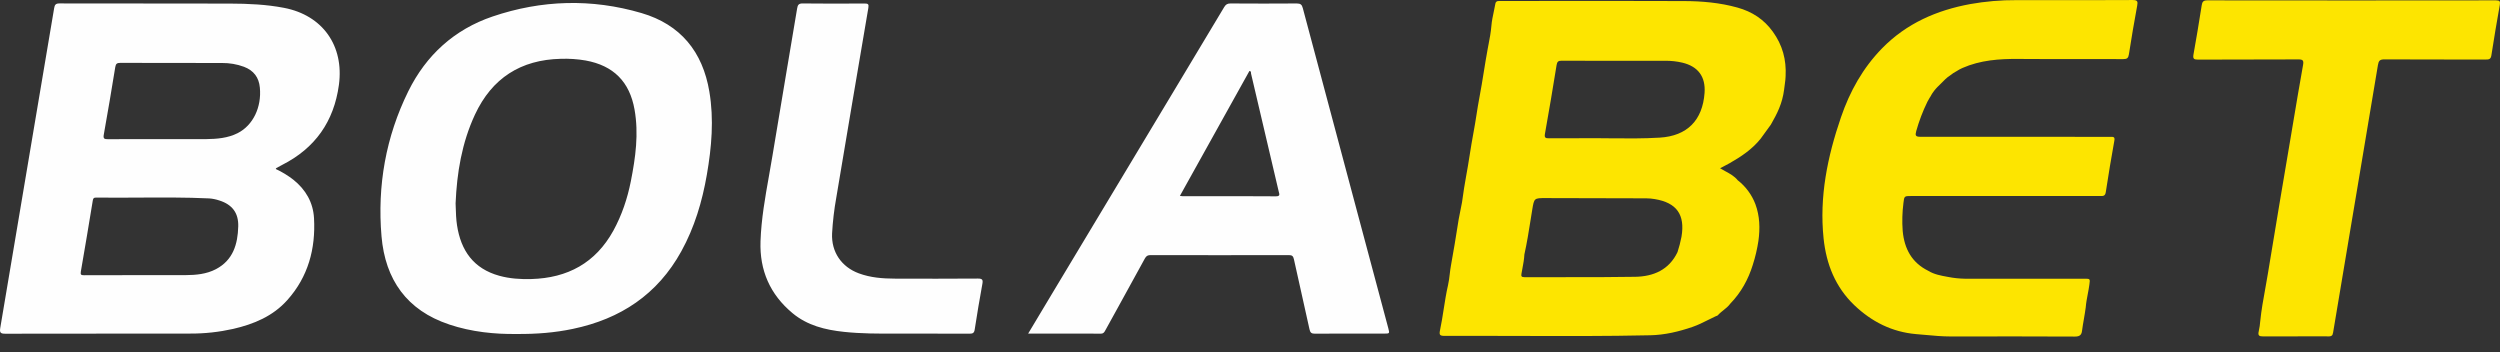
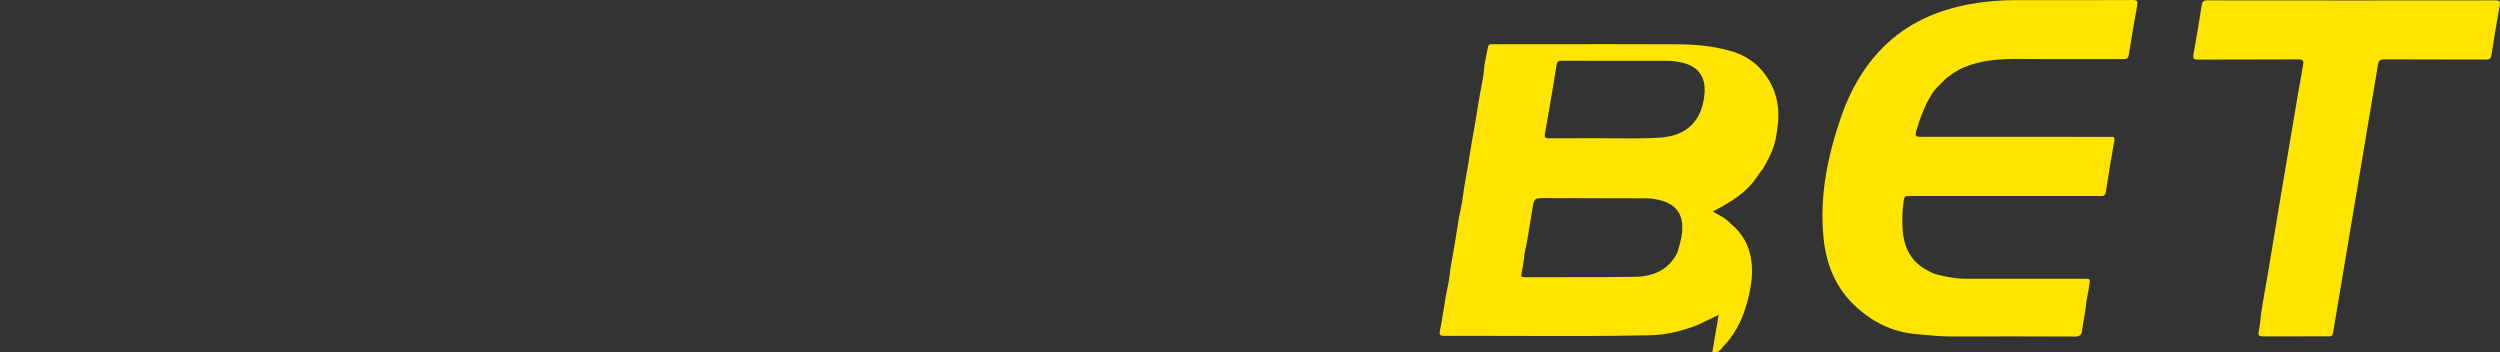
<svg xmlns="http://www.w3.org/2000/svg" fill="none" height="20" viewBox="0 0 142 20" width="142">
  <rect x="0" y="0" width="142" height="20" fill="#333333" stroke="none" />
  <g clip-rule="evenodd" fill-rule="evenodd">
-     <path d="m25.511 18.43c1.276.427 2.595.556 3.826.54 1.15.009 2.181-.075 3.199-.289 2.707-.564 4.812-1.956 6.163-4.407.75-1.36 1.186-2.826 1.45-4.349.271-1.568.41-3.138.142-4.724-.38-2.265-1.636-3.808-3.853-4.459-2.831-.831-5.673-.75-8.461.196-2.172.737-3.772 2.194-4.785 4.245-1.28 2.596-1.767 5.363-1.522 8.238.21 2.458 1.435 4.207 3.842 5.008zm1.467-11.921c-.749 1.607-1.028 3.319-1.1 5.039.002.06.004.12.006.179l0.0.001c.011.372.022.722.075 1.068.22 1.441.94 2.463 2.4 2.867.597.165 1.208.204 1.824.186 2.056-.058 3.643-.914 4.654-2.745.485-.885.8-1.829.995-2.811.266-1.345.453-2.696.21-4.07-.28-1.581-1.195-2.5-2.781-2.788-.465-.08-.938-.111-1.41-.095-2.276.053-3.909 1.101-4.873 3.169zm23.889 12.44c.288-.001.577-.002.865 0.0.267 0 .534-0.0.801-0h0.0 0c.846-.001 1.693-.001 2.539.004.178.001.261-.036.291-.237.131-.866.28-1.73.436-2.592.042-.231.002-.302-.252-.302-1.576.01-3.153.011-4.73.004-.69-.003-1.375-.056-2.032-.299-.993-.366-1.571-1.216-1.523-2.27.038-.678.117-1.353.237-2.022.602-3.596 1.21-7.192 1.823-10.786.036-.213-.014-.25-.215-.25-1.172.008-2.343.011-3.513-.003-.226-.003-.284.084-.316.277-.182 1.09-.365 2.18-.549 3.269l-.001.004-.001.004c-.286 1.695-.571 3.391-.85 5.087-.063.388-.132.776-.201 1.163-.218 1.225-.436 2.448-.479 3.704-.057 1.653.54 3.017 1.813 4.079.848.708 1.865.954 2.93 1.067.973.104 1.949.102 2.925.099zm-34.198-8.736c-.311-.243-.649-.449-1.007-.615.003-.004.005-.008.007-.012.002-.003.003-.006.005-.009v-0-0c.008-.016.015-.029.028-.035.106-.061.214-.117.322-.174 1.874-.95 2.942-2.462 3.226-4.547.3-2.222-.922-3.953-3.116-4.375-1.015-.195-2.042-.239-3.07-.242-1.639-.005-3.28-.005-4.921-.005-1.588-0-3.176-0-4.764-.004-.211 0-.271.074-.302.262-.418 2.471-.834 4.942-1.25 7.413-.599 3.587-1.204 7.174-1.813 10.76-.045.268.021.325.286.325 1.896-.005 3.792-.005 5.689-.005h.002 0.0 0.0 0.0 0c1.605-0 3.21-0 4.815-.003.821.004 1.64-.086 2.441-.266 1.172-.27 2.254-.72 3.071-1.634 1.185-1.324 1.615-2.914 1.518-4.656-.05-.892-.469-1.616-1.167-2.178zm-9.64 5.414c.262 0.0.524.001.786.001.264 0 .528 0.0.792.001h0.0 0.0 0.0 0c.642.001 1.284.002 1.926-.002.601-.003 1.195-.057 1.734-.34.974-.513 1.238-1.421 1.265-2.427.021-.767-.342-1.241-1.073-1.473-.188-.064-.383-.104-.58-.118-1.338-.062-2.677-.054-4.015-.046h-0c-.804.004-1.608.009-2.412-.001-.142-.002-.166.066-.185.185-.218 1.339-.443 2.678-.675 4.015-.033.19.023.211.193.211.748-.005 1.496-.005 2.245-.004h0.0 0.0 0zm2.162-7.725c-.255 0-.51-0-.765-.001-.765-.001-1.529-.002-2.291.005-.203 0-.283-.021-.24-.258.229-1.279.446-2.559.653-3.842.031-.193.106-.235.29-.235 1.002.004 2.002.004 3.003.004h0.0 0.0 0c.923-0 1.846-0 2.77.003.425-.004.847.068 1.246.215.548.208.85.6.903 1.185.105 1.112-.385 2.139-1.26 2.584-.56.283-1.175.332-1.79.34-.567.005-1.133.003-1.7.002-.272-.001-.545-.001-.818-.001zm49.208 11.046.515-.86c.303-.507.599-1.0.894-1.492l6.759-11.249c.99-1.648 1.98-3.297 2.968-4.946.088-.147.182-.205.357-.204 1.256.008 2.512.01 3.767 0 .209 0 .288.064.34.263 1.032 3.886 2.069 7.771 3.111 11.655.581 2.175 1.162 4.349 1.744 6.522.083.311.081.312-.252.312-.316 0-.632-0-.948-.001h-.001c-.987-.001-1.974-.002-2.961.006-.201 0-.271-.057-.313-.254-.148-.681-.301-1.362-.454-2.042l-0-.001c-.145-.643-.29-1.286-.43-1.93-.04-.185-.107-.237-.293-.237-2.615.006-5.231.006-7.846 0-.159 0-.246.043-.326.19-.496.914-1 1.826-1.504 2.737-.244.442-.488.883-.731 1.325l-.013.024c-.054.099-.101.186-.25.185-1.033-.004-2.068-.004-3.13-.003h-.002zm8.62-7.823 3.949-7.096c.086.012.087.064.088.112 0.0.016.001.031.004.044.525 2.229 1.048 4.457 1.569 6.686.004.018.009.036.014.053.034.121.064.23-.181.227-1.303-.009-2.606-.008-3.909-.007-.462 0-.925.001-1.387 0-.02-.001-.04-.004-.068-.008-.021-.003-.046-.006-.078-.01z" fill="#fefefe" />
-     <path d="m109.471 5.792c-.26.533-.471 1.089-.631 1.66-.065.244-.038.318.241.318 2.564-.005 5.128-.002 7.692.001.748.001 1.496.002 2.244.002.097 0 .195.001.292.001.195.001.39.003.585-.001.162-.005.238.013.201.216-.174.974-.34 1.95-.487 2.927-.033.221-.153.219-.297.217-.014-0-.028-0-.043-0h-10.7c-.204 0-.306 0-.362.051-.056.05-.068.149-.091.347v.003c-.067.524-.081 1.053-.042 1.58.092 1.007.51 1.802 1.45 2.266.333.205.707.273 1.083.341l.054.01c.305.06.614.093.925.099h6.799c.336 0 .34 0 .294.329-.024.184-.058.365-.093.545v0c-.047.247-.094.493-.114.747-.03.228-.067.441-.103.655-.04.227-.079.455-.111.701-.032.249-.17.312-.418.31-2.107-.01-4.217-.009-6.323-.007l-.727.001c-.475 0-.946-.044-1.416-.087-.183-.017-.366-.034-.55-.048-1.359-.12-2.508-.702-3.49-1.635-1.084-1.032-1.599-2.339-1.752-3.792-.25-2.373.221-4.656.986-6.887.503-1.47 1.246-2.807 2.345-3.927 1.38-1.407 3.09-2.153 5.003-2.505.864-.153 1.741-.228 2.619-.223.521 0 1.042 0 1.563.001 1.679.001 3.358.002 5.037-.007.277 0 .304.08.258.324-.17.917-.327 1.837-.47 2.759-.034.214-.105.274-.319.273-.856-.004-1.712-.003-2.568-.002-1.127.001-2.254.002-3.382-.007-1.094-.009-2.167.066-3.185.513-.118.048-.217.109-.32.173v0c-.064.04-.129.08-.202.119l.004-.003c-.064.053-.13.099-.196.144v0.0 0c-.093.064-.185.127-.263.208-.078.084-.159.162-.241.24v0c-.133.128-.268.257-.391.415-.106.136-.147.212-.207.322l-.013.023-.035.052c-.048.073-.073.122-.113.199zm19.193 10.622v-0-0c.051-.282.102-.565.148-.848.437-2.66.882-5.318 1.335-7.976l.079-.472c.192-1.146.384-2.291.588-3.43.045-.254-.011-.316-.271-.314-.949.006-1.898.006-2.847.006-.949 0-1.897 0-2.846.006-.242 0-.304-.052-.259-.299.158-.864.297-1.731.436-2.599l.03-.19c.031-.193.091-.278.316-.278 5.467.007 10.933.007 16.399 0 .214 0 .251.063.217.257-.17.956-.332 1.913-.48 2.873-.035.227-.154.232-.33.231-.71-.001-1.419-.001-2.129-.001-1.207 0-2.414 0-3.621-.007-.257 0-.324.083-.363.324-.383 2.308-.771 4.616-1.159 6.923v0c-.13.769-.259 1.538-.388 2.307-.334 1.989-.668 3.978-1 5.968-.01.045-.023.09-.039.133-.067.082-.157.081-.247.079-.013-0-.027-.001-.04-.001-.315 0-.63-0-.945-.001h-.001c-.9-.001-1.799-.002-2.699.004-.22 0-.311-.043-.252-.288.044-.199.074-.402.089-.605.062-.606.17-1.204.279-1.802zm-31.038 1.435c-.018.027-.041.051-.068.069-.027.018-.057.031-.089.037-.152.069-.301.144-.45.219-.287.144-.574.288-.881.393-.778.268-1.577.458-2.393.476-2.519.055-5.038.047-7.557.039-1.369-.004-2.738-.009-4.106-.003-.297 0-.348-.043-.288-.328.084-.393.145-.789.207-1.186.071-.456.142-.913.246-1.364.048-.206.073-.418.098-.631.02-.17.04-.34.072-.508.15-.809.279-1.621.408-2.433l.029-.179.188-.958.025-.173c.061-.426.122-.853.202-1.273.079-.414.144-.83.21-1.245v-0c.068-.426.135-.852.216-1.275.063-.331.116-.664.168-.997v-0c.053-.334.105-.668.169-1.0.092-.484.171-.969.249-1.455l0-0v-0-0c.071-.441.142-.881.224-1.321.013-.07.026-.14.04-.21v-0-0c.068-.353.136-.707.165-1.067.023-.283.081-.559.14-.834v-0c.031-.144.061-.289.087-.435.004-.043.025-.082.058-.11.033-.028.075-.041.118-.038.079-.004.157-.004.236-.003l.047 0c.957 0 1.914-.001 2.871-.001 2.461-.002 4.922-.003 7.384.006 1.02.004 2.034.09 3.035.369.844.235 1.509.676 2.008 1.367.556.771.776 1.598.728 2.529-.006.167-.014.227-.045.457-.01.079-.023.178-.04.307-.101.793-.393 1.36-.754 1.991-.1.137-.2.275-.3.413-.093.129-.186.257-.28.386-.484.603-1.114 1.023-1.777 1.399-.108.061-.219.118-.34.181l-0.0 0v0l-0.0 0c-.059.031-.121.063-.187.097.099.061.2.115.299.169.263.143.516.28.702.511.455.354.804.826 1.008 1.365.249.676.267 1.373.17 2.079-.07.463-.177.92-.321 1.366-.257.829-.667 1.57-1.274 2.197-.11.153-.256.269-.401.385-.088.07-.175.14-.256.218zm-4.741-2.127c1.031-.019 1.917-.393 2.398-1.403.094-.286.169-.578.226-.874.211-1.25-.271-1.931-1.518-2.137-.158-.027-.318-.042-.478-.043-1.905-.006-3.81-.01-5.715-.014-.658-.001-.658.001-.766.655l-.003.018c-.031.187-.06.374-.09.562v0c-.104.658-.209 1.316-.354 1.967-.013.275-.064.544-.115.814h-0c-.017.091-.034.182-.05.273-.024.138-.009.203.161.203.709-.003 1.418-.001 2.127-0h0c1.393.002 2.785.004 4.177-.021zm-1.095-12.27h2.803c.321-.003.642.032.955.104.906.214 1.338.799 1.271 1.724-.113 1.552-.987 2.441-2.541 2.537-.932.057-1.865.048-2.798.039-.492-.005-.984-.01-1.476-.005-.302.003-.604.002-.906.001-.368-.001-.736-.002-1.105.003-.204.003-.283-.026-.239-.263.232-1.299.452-2.599.661-3.902.031-.188.098-.244.288-.242.764.007 1.529.006 2.293.005h0.0 0c.264-0.0.529-.001.793-.001z" fill="#fde500" />
+     <path d="m109.471 5.792c-.26.533-.471 1.089-.631 1.66-.065.244-.038.318.241.318 2.564-.005 5.128-.002 7.692.001.748.001 1.496.002 2.244.002.097 0 .195.001.292.001.195.001.39.003.585-.001.162-.005.238.013.201.216-.174.974-.34 1.95-.487 2.927-.033.221-.153.219-.297.217-.014-0-.028-0-.043-0h-10.7c-.204 0-.306 0-.362.051-.056.05-.068.149-.091.347v.003c-.067.524-.081 1.053-.042 1.58.092 1.007.51 1.802 1.45 2.266.333.205.707.273 1.083.341l.054.01c.305.06.614.093.925.099h6.799c.336 0 .34 0 .294.329-.024.184-.058.365-.093.545v0c-.047.247-.094.493-.114.747-.03.228-.067.441-.103.655-.04.227-.079.455-.111.701-.032.249-.17.312-.418.31-2.107-.01-4.217-.009-6.323-.007l-.727.001c-.475 0-.946-.044-1.416-.087-.183-.017-.366-.034-.55-.048-1.359-.12-2.508-.702-3.49-1.635-1.084-1.032-1.599-2.339-1.752-3.792-.25-2.373.221-4.656.986-6.887.503-1.47 1.246-2.807 2.345-3.927 1.38-1.407 3.09-2.153 5.003-2.505.864-.153 1.741-.228 2.619-.223.521 0 1.042 0 1.563.001 1.679.001 3.358.002 5.037-.007.277 0 .304.08.258.324-.17.917-.327 1.837-.47 2.759-.034.214-.105.274-.319.273-.856-.004-1.712-.003-2.568-.002-1.127.001-2.254.002-3.382-.007-1.094-.009-2.167.066-3.185.513-.118.048-.217.109-.32.173v0c-.064.04-.129.08-.202.119l.004-.003c-.064.053-.13.099-.196.144v0.0 0c-.093.064-.185.127-.263.208-.078.084-.159.162-.241.24v0c-.133.128-.268.257-.391.415-.106.136-.147.212-.207.322l-.013.023-.035.052c-.048.073-.073.122-.113.199zm19.193 10.622v-0-0c.051-.282.102-.565.148-.848.437-2.66.882-5.318 1.335-7.976l.079-.472c.192-1.146.384-2.291.588-3.43.045-.254-.011-.316-.271-.314-.949.006-1.898.006-2.847.006-.949 0-1.897 0-2.846.006-.242 0-.304-.052-.259-.299.158-.864.297-1.731.436-2.599l.03-.19c.031-.193.091-.278.316-.278 5.467.007 10.933.007 16.399 0 .214 0 .251.063.217.257-.17.956-.332 1.913-.48 2.873-.035.227-.154.232-.33.231-.71-.001-1.419-.001-2.129-.001-1.207 0-2.414 0-3.621-.007-.257 0-.324.083-.363.324-.383 2.308-.771 4.616-1.159 6.923v0c-.13.769-.259 1.538-.388 2.307-.334 1.989-.668 3.978-1 5.968-.01.045-.023.09-.039.133-.067.082-.157.081-.247.079-.013-0-.027-.001-.04-.001-.315 0-.63-0-.945-.001h-.001c-.9-.001-1.799-.002-2.699.004-.22 0-.311-.043-.252-.288.044-.199.074-.402.089-.605.062-.606.17-1.204.279-1.802zm-31.038 1.435c-.018.027-.041.051-.068.069-.027.018-.057.031-.089.037-.152.069-.301.144-.45.219-.287.144-.574.288-.881.393-.778.268-1.577.458-2.393.476-2.519.055-5.038.047-7.557.039-1.369-.004-2.738-.009-4.106-.003-.297 0-.348-.043-.288-.328.084-.393.145-.789.207-1.186.071-.456.142-.913.246-1.364.048-.206.073-.418.098-.631.02-.17.04-.34.072-.508.15-.809.279-1.621.408-2.433l.029-.179.188-.958.025-.173c.061-.426.122-.853.202-1.273.079-.414.144-.83.21-1.245v-0c.068-.426.135-.852.216-1.275.063-.331.116-.664.168-.997v-0l0-0v-0-0c.071-.441.142-.881.224-1.321.013-.07.026-.14.04-.21v-0-0c.068-.353.136-.707.165-1.067.023-.283.081-.559.14-.834v-0c.031-.144.061-.289.087-.435.004-.043.025-.082.058-.11.033-.028.075-.041.118-.038.079-.004.157-.004.236-.003l.047 0c.957 0 1.914-.001 2.871-.001 2.461-.002 4.922-.003 7.384.006 1.02.004 2.034.09 3.035.369.844.235 1.509.676 2.008 1.367.556.771.776 1.598.728 2.529-.006.167-.014.227-.045.457-.01.079-.023.178-.04.307-.101.793-.393 1.36-.754 1.991-.1.137-.2.275-.3.413-.093.129-.186.257-.28.386-.484.603-1.114 1.023-1.777 1.399-.108.061-.219.118-.34.181l-0.0 0v0l-0.0 0c-.059.031-.121.063-.187.097.099.061.2.115.299.169.263.143.516.28.702.511.455.354.804.826 1.008 1.365.249.676.267 1.373.17 2.079-.07.463-.177.92-.321 1.366-.257.829-.667 1.57-1.274 2.197-.11.153-.256.269-.401.385-.088.07-.175.14-.256.218zm-4.741-2.127c1.031-.019 1.917-.393 2.398-1.403.094-.286.169-.578.226-.874.211-1.25-.271-1.931-1.518-2.137-.158-.027-.318-.042-.478-.043-1.905-.006-3.81-.01-5.715-.014-.658-.001-.658.001-.766.655l-.003.018c-.031.187-.06.374-.09.562v0c-.104.658-.209 1.316-.354 1.967-.013.275-.064.544-.115.814h-0c-.017.091-.034.182-.05.273-.024.138-.009.203.161.203.709-.003 1.418-.001 2.127-0h0c1.393.002 2.785.004 4.177-.021zm-1.095-12.27h2.803c.321-.003.642.032.955.104.906.214 1.338.799 1.271 1.724-.113 1.552-.987 2.441-2.541 2.537-.932.057-1.865.048-2.798.039-.492-.005-.984-.01-1.476-.005-.302.003-.604.002-.906.001-.368-.001-.736-.002-1.105.003-.204.003-.283-.026-.239-.263.232-1.299.452-2.599.661-3.902.031-.188.098-.244.288-.242.764.007 1.529.006 2.293.005h0.0 0c.264-0.0.529-.001.793-.001z" fill="#fde500" />
  </g>
</svg>